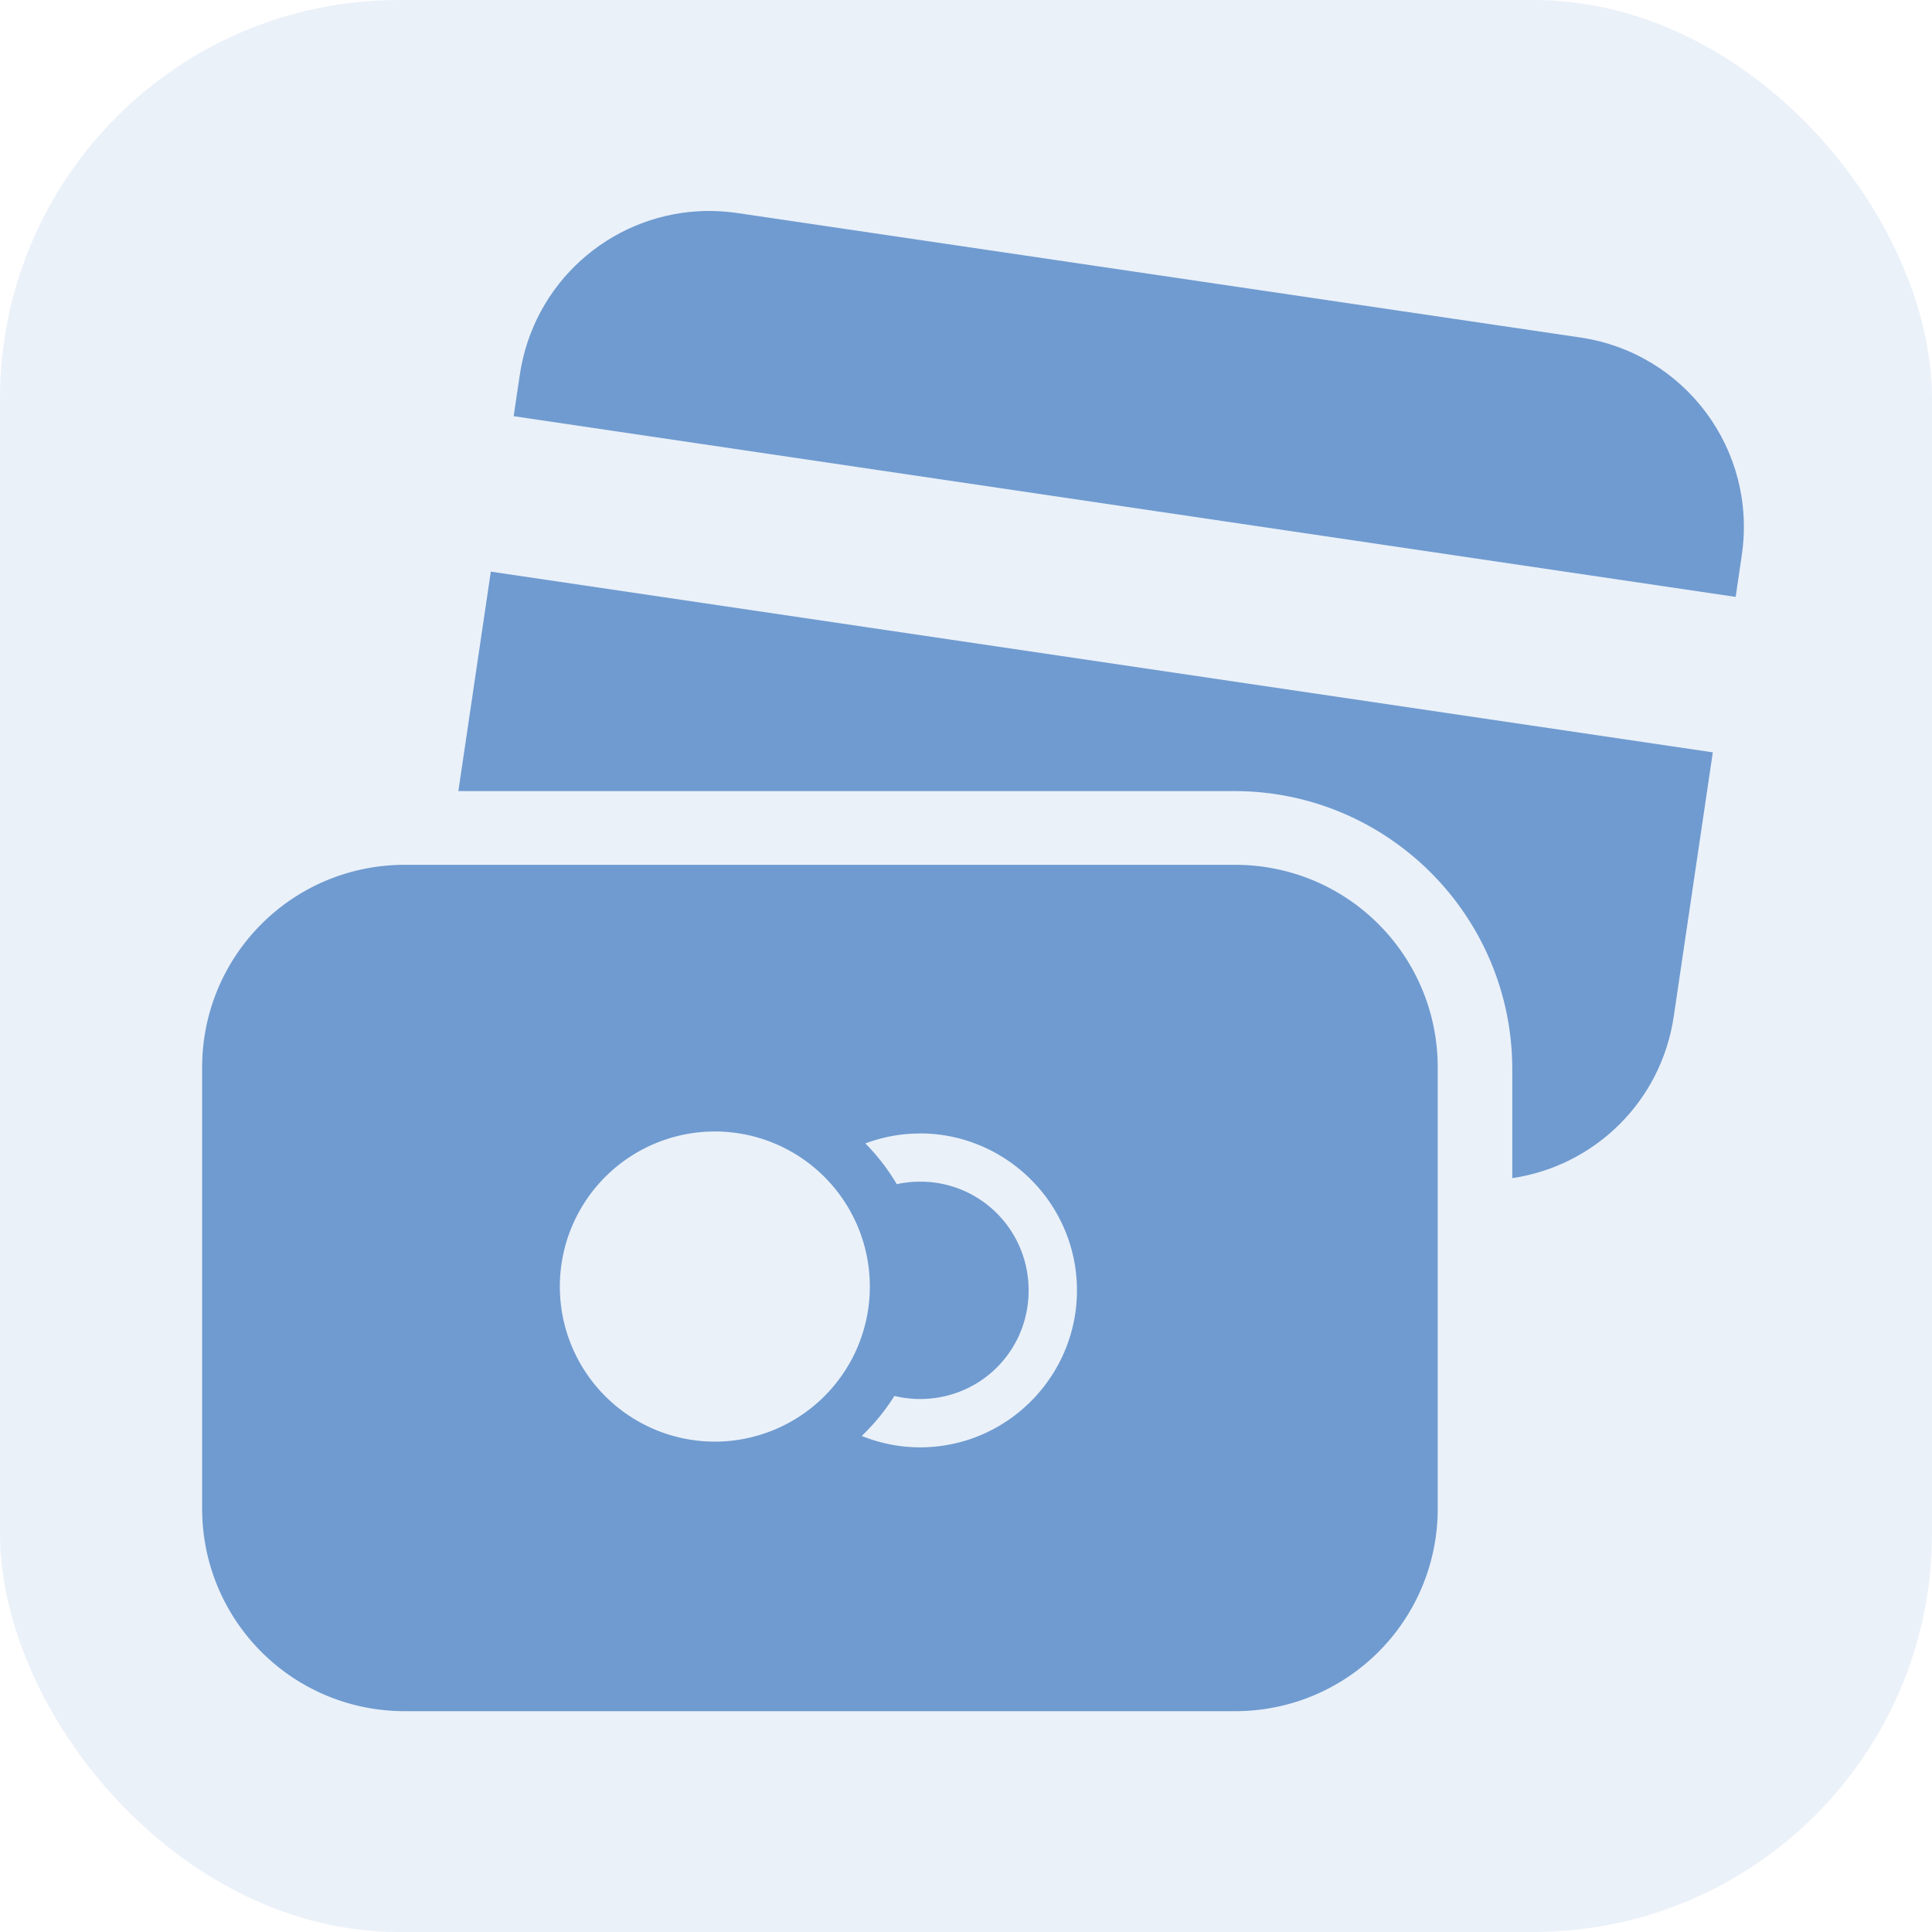
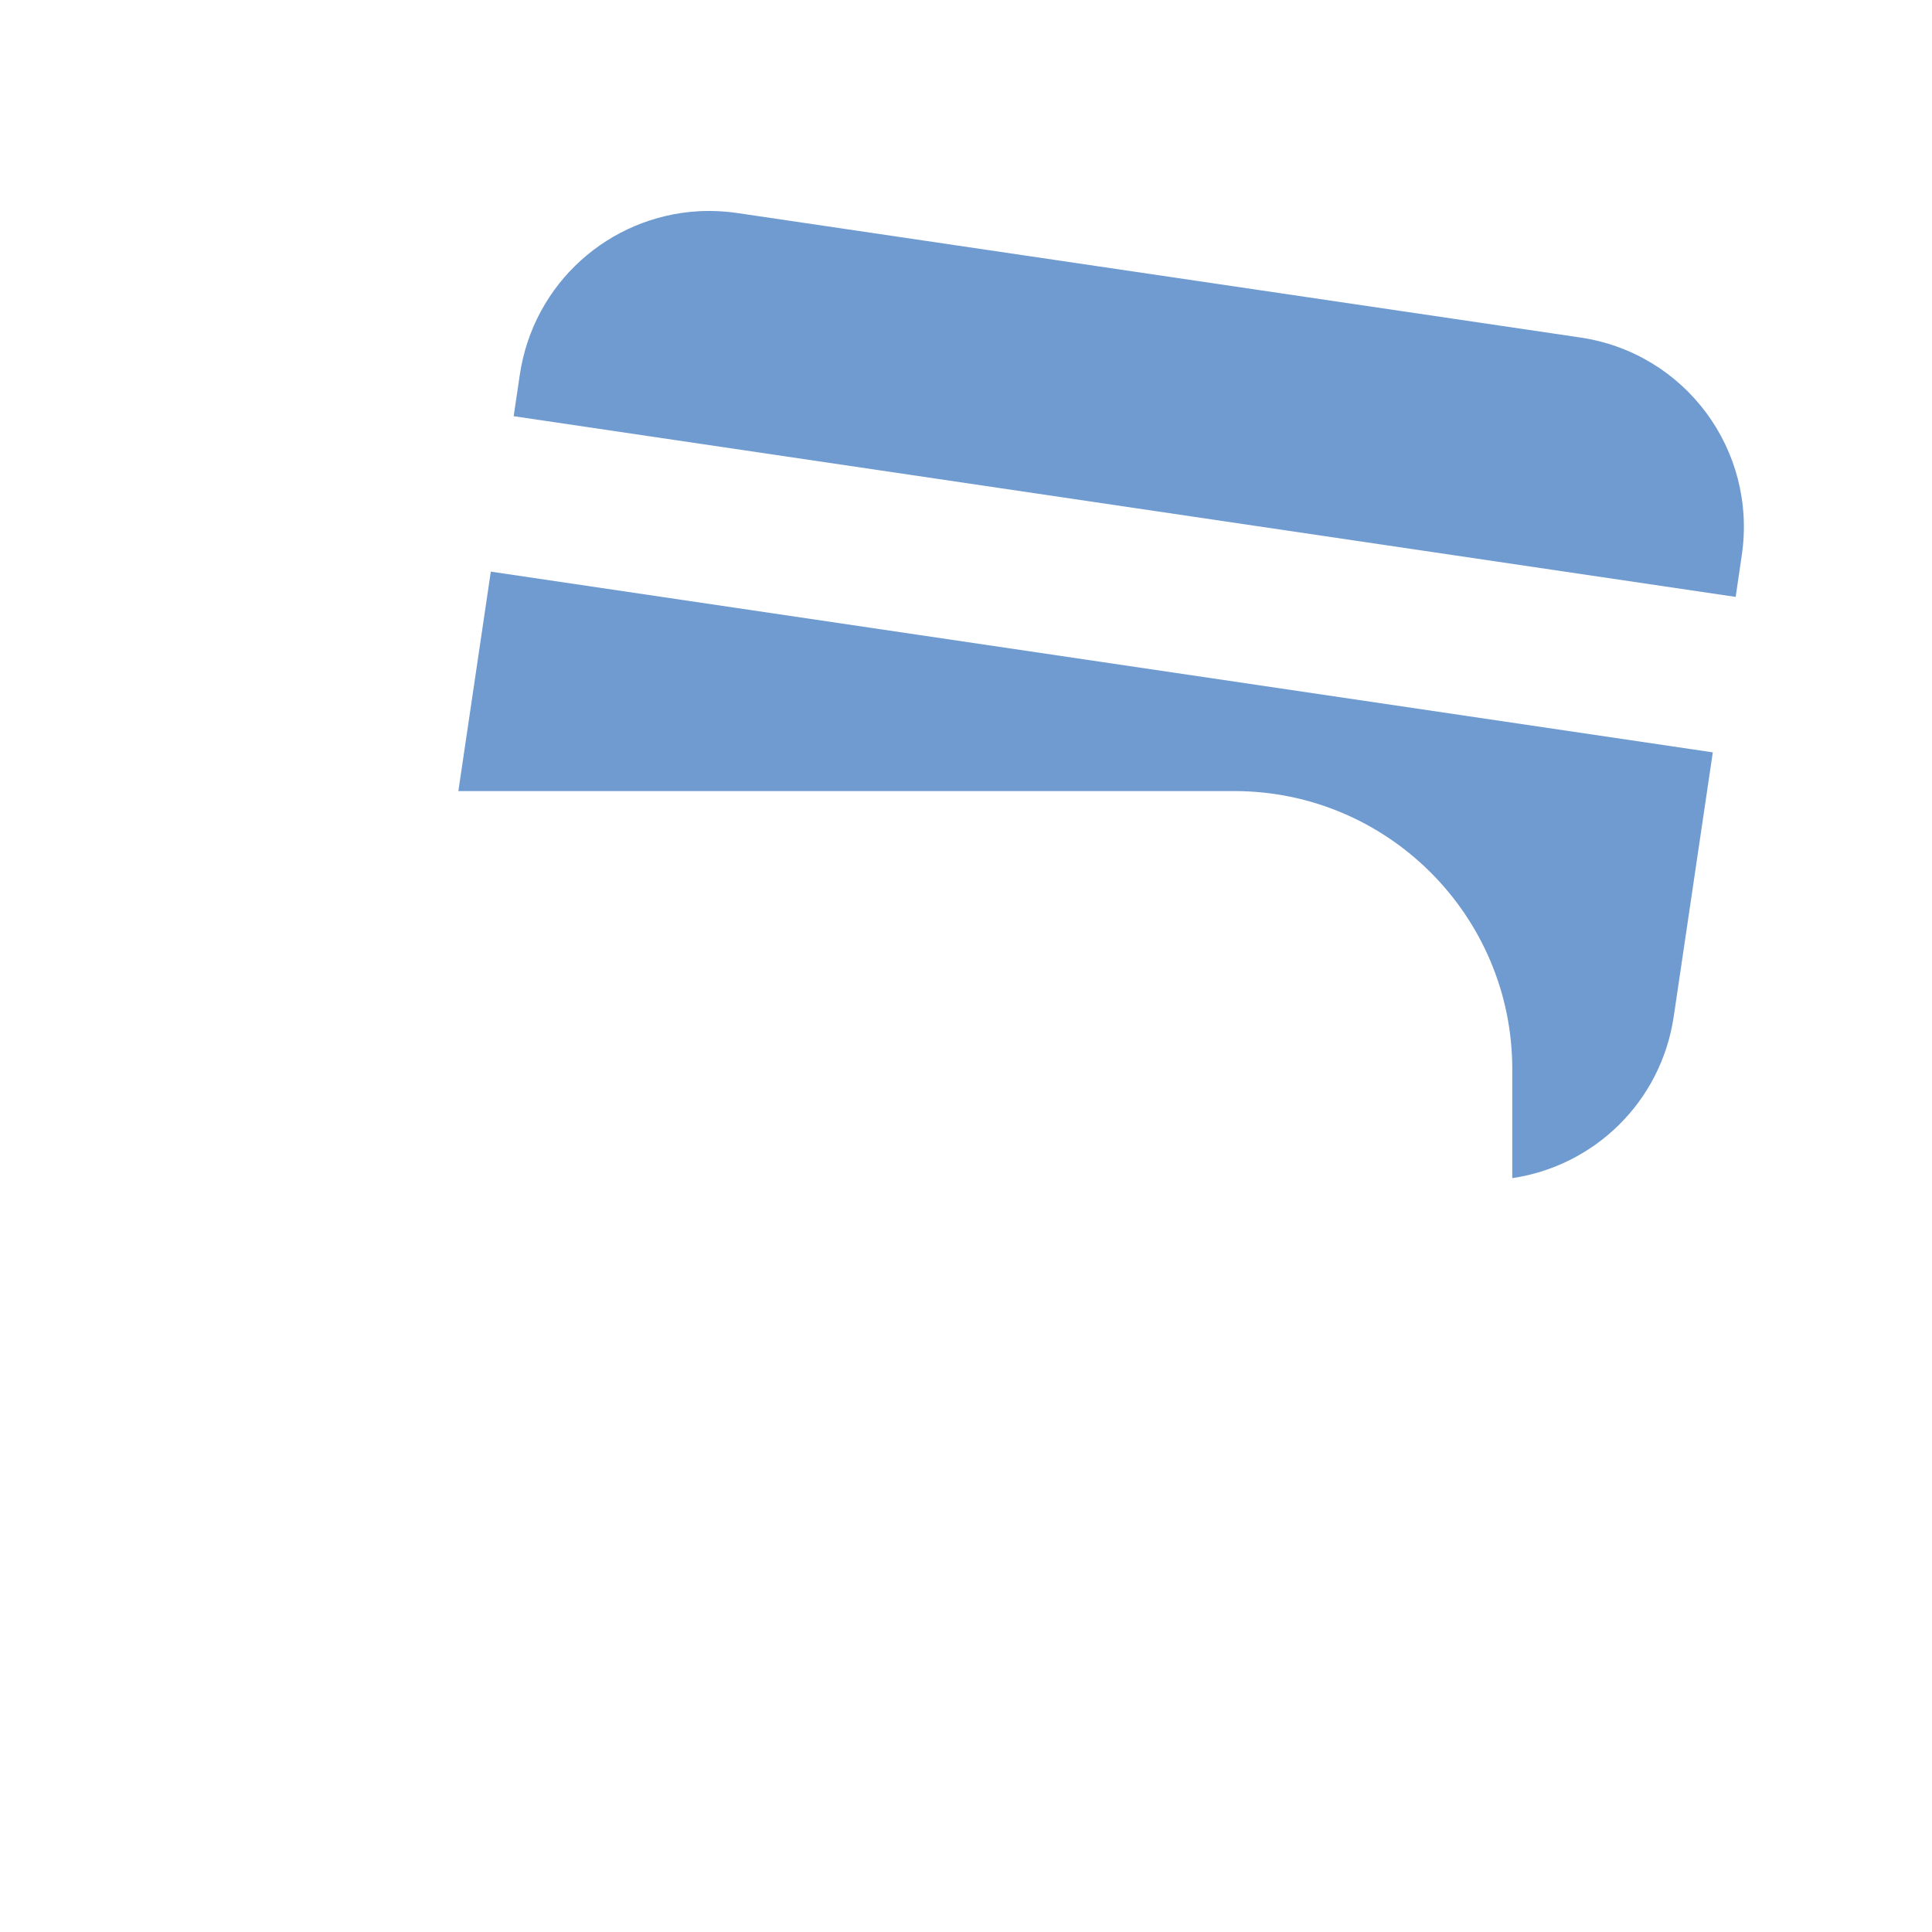
<svg xmlns="http://www.w3.org/2000/svg" xmlns:ns1="http://sodipodi.sourceforge.net/DTD/sodipodi-0.dtd" xmlns:ns2="http://www.inkscape.org/namespaces/inkscape" height="24px" viewBox="0 0 24 24" width="24px" fill="#000000" version="1.1" id="svg6" ns1:docname="paymentMode_24dp_menu.svg" ns2:version="1.1.1 (3bf5ae0d25, 2021-09-20)">
  <defs id="defs10" />
  <ns1:namedview id="namedview8" pagecolor="#ffffff" bordercolor="#666666" borderopacity="1.0" ns2:pageshadow="2" ns2:pageopacity="0.0" ns2:pagecheckerboard="0" showgrid="false" ns2:zoom="17.166667" ns2:cx="12.087378" ns2:cy="17.213592" ns2:window-width="1920" ns2:window-height="1009" ns2:window-x="-8" ns2:window-y="-8" ns2:window-maximized="1" ns2:current-layer="svg6" />
-   <rect style="display:inline;opacity:0.14;fill:#6f9bd0;fill-opacity:1" id="rect1849" width="24" height="24" x="9.5367432e-07" y="0" ry="4.951" />
  <path id="rect943-0" style="fill:#6f9bd0;fill-opacity:1;stroke:none;stroke-width:0;stroke-miterlimit:4;stroke-dasharray:none;stroke-opacity:1" d="M 8.68,2.624 C 7.571,2.685 6.626,3.514 6.457,4.657 L 6.381,5.17 21.561,7.415 21.637,6.897 C 21.83,5.591 20.934,4.384 19.628,4.192 L 9.163,2.647 C 8.999,2.623 8.838,2.616 8.68,2.624 Z M 6.097,7.101 5.694,9.827 h 9.638 c 1.906,0 3.454,1.549 3.454,3.454 v 1.354 c 1.013,-0.149 1.848,-0.941 2.006,-2.009 l 0.485,-3.28 z" />
-   <path id="rect14571" style="fill:#6f9bd0;fill-opacity:1;stroke:none;stroke-width:1.038;stroke-linecap:butt;stroke-linejoin:round;stroke-miterlimit:4;stroke-dasharray:none;stroke-dashoffset:0;stroke-opacity:1;paint-order:markers stroke fill" d="m 5.03,10.743 c -1.395,0 -2.519,1.124 -2.519,2.519 v 5.476 c 0,1.395 1.124,2.519 2.519,2.519 H 15.341 c 1.395,0 2.519,-1.124 2.519,-2.519 v -5.476 c 0,-1.395 -1.124,-2.519 -2.519,-2.519 z m 3.777,3.314 A 1.926,1.926 0 0 1 10.804,15.908 1.926,1.926 0 0 1 8.953,17.907 1.926,1.926 0 0 1 6.956,16.055 1.926,1.926 0 0 1 8.808,14.057 Z m 2.648,0.023 c 1.028,0.014 1.883,0.837 1.922,1.876 0.041,1.072 -0.8,1.981 -1.873,2.022 -0.282,0.011 -0.552,-0.041 -0.799,-0.14 0.154,-0.148 0.292,-0.315 0.405,-0.497 0.118,0.028 0.243,0.042 0.371,0.037 0.749,-0.028 1.324,-0.65 1.296,-1.399 -0.028,-0.749 -0.65,-1.328 -1.399,-1.299 -0.082,0.003 -0.161,0.014 -0.238,0.03 -0.109,-0.185 -0.241,-0.355 -0.39,-0.506 0.19,-0.071 0.392,-0.114 0.605,-0.122 0.034,-0.001 0.066,-0.002 0.099,-0.002 z" />
</svg>